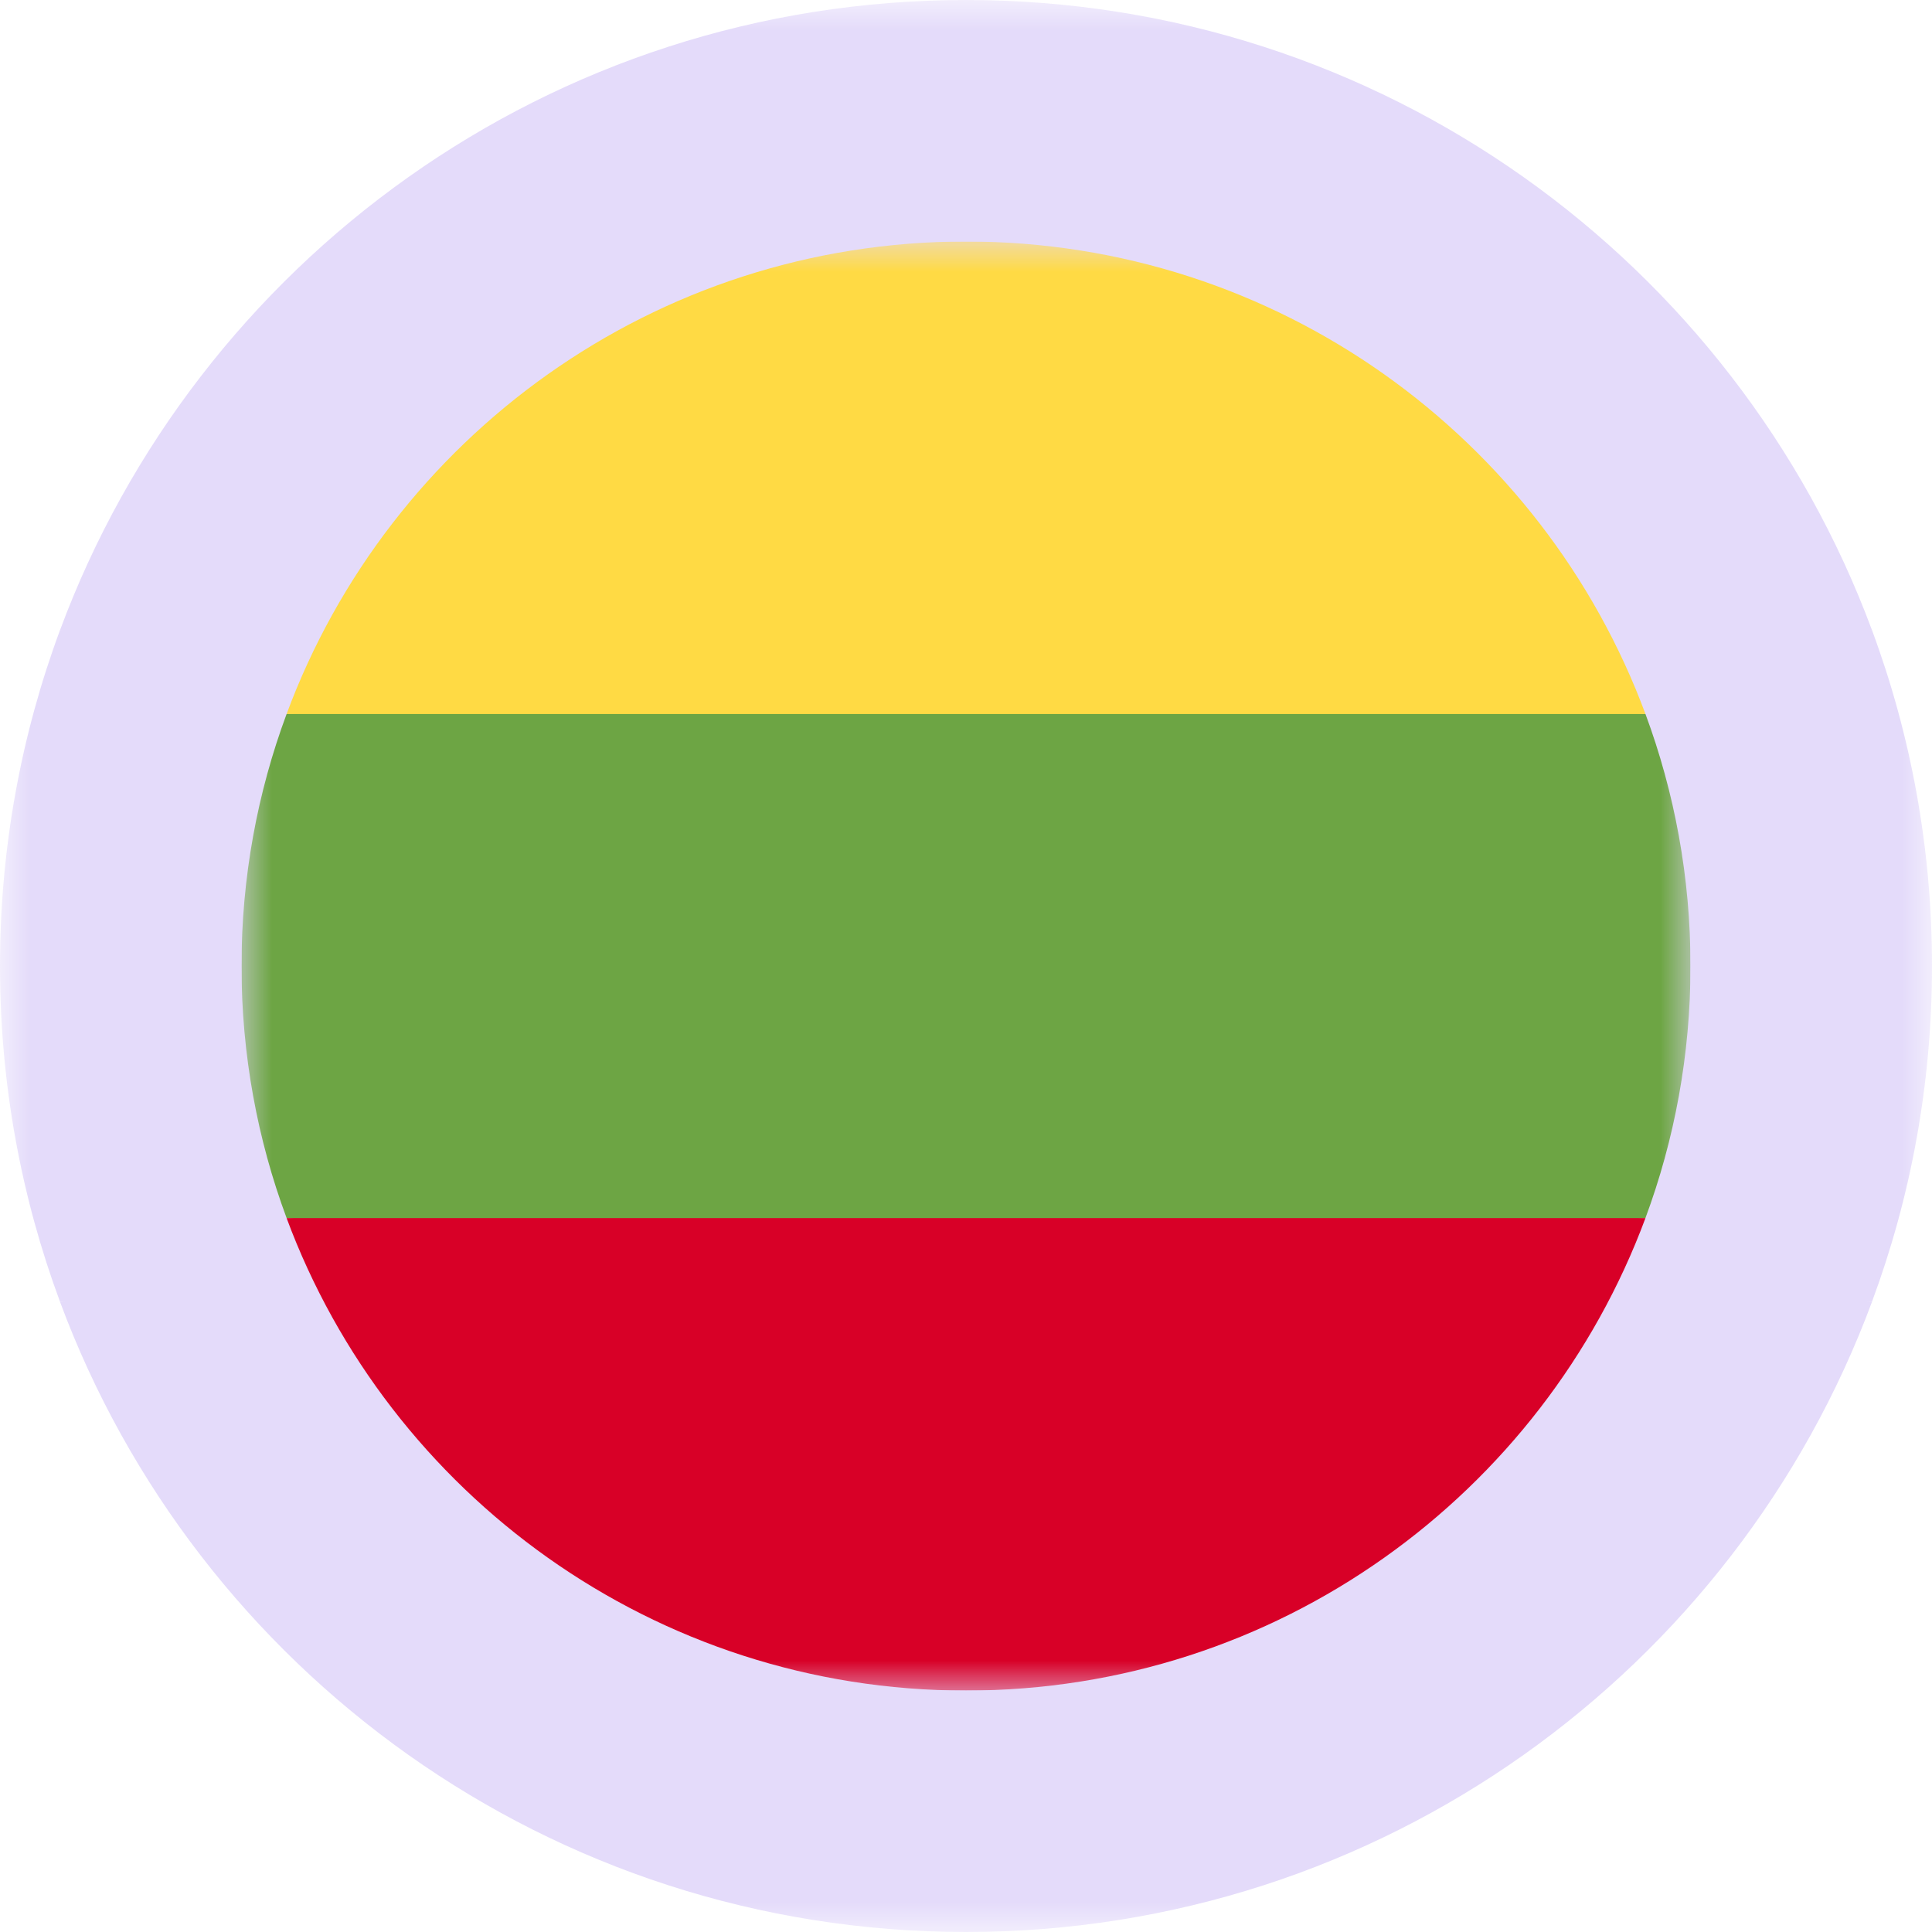
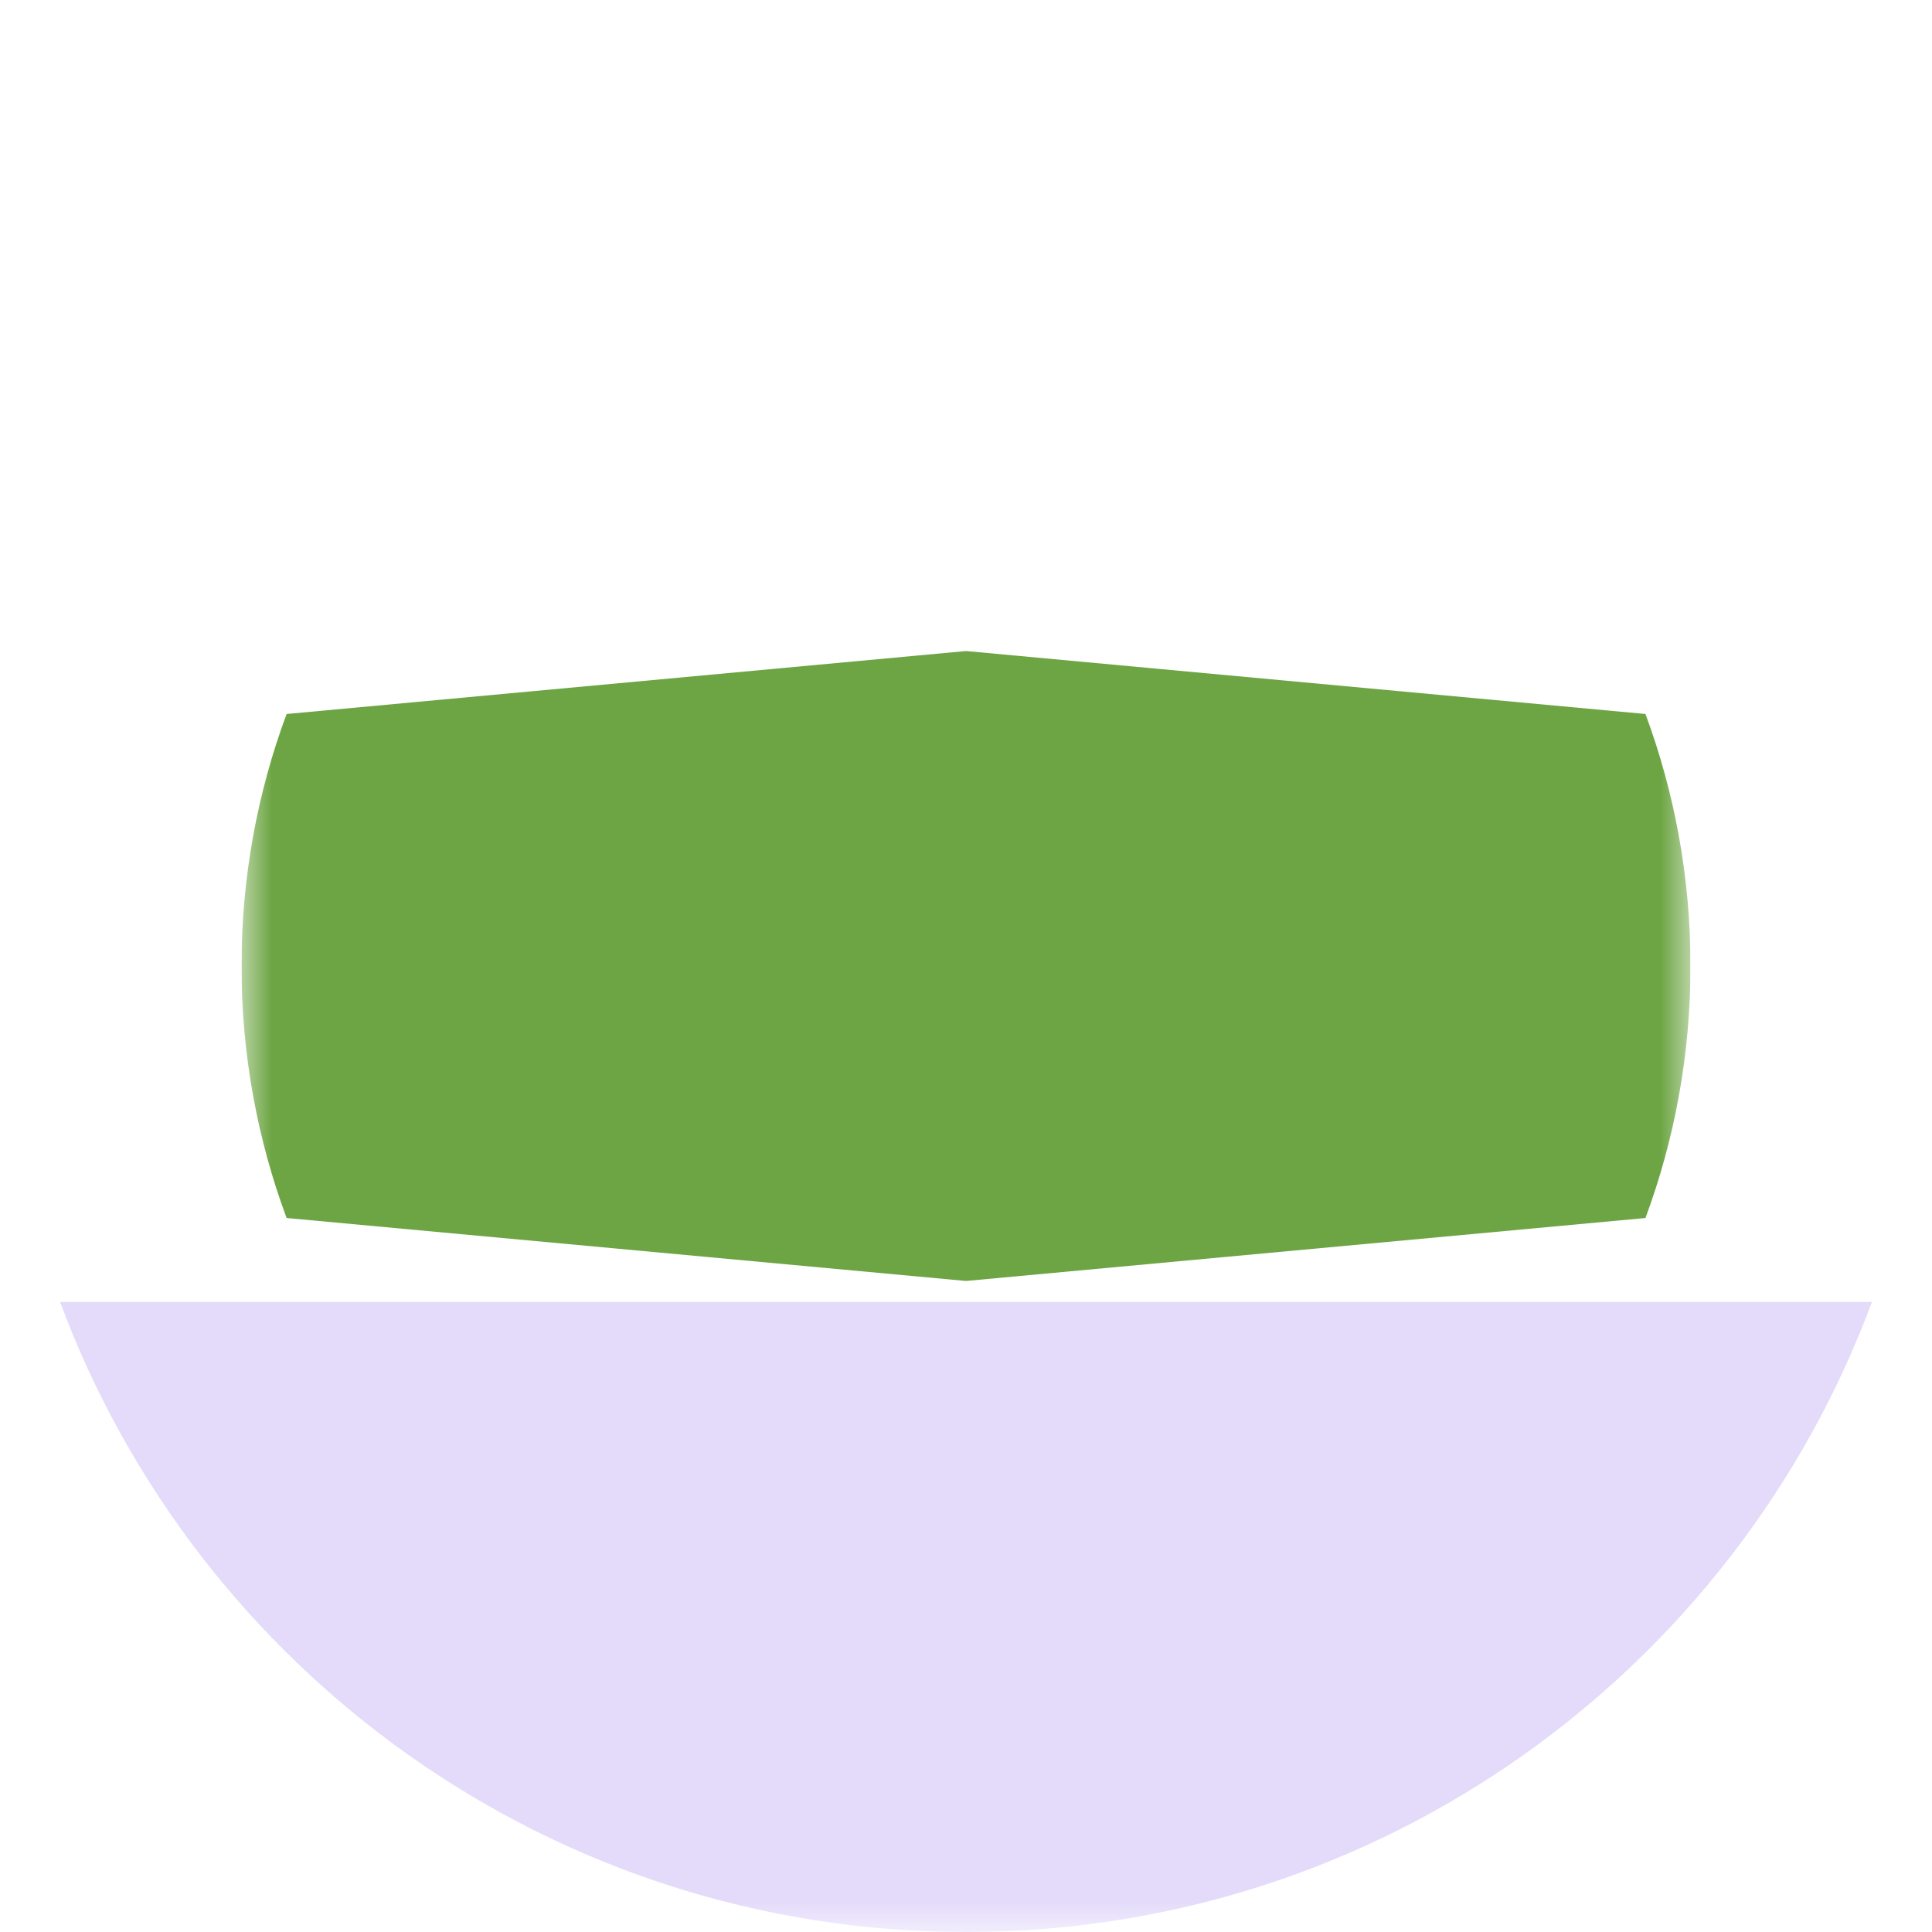
<svg xmlns="http://www.w3.org/2000/svg" width="32" height="32" viewBox="0 0 32 32" fill="none">
  <g clip-path="url(#clip0_9162_822)">
    <mask id="mask0_9162_822" style="mask-type:luminance" maskUnits="userSpaceOnUse" x="0" y="0" width="32" height="32">
      <path d="M32 0H0V32H32V0Z" fill="white" />
    </mask>
    <g mask="url(#mask0_9162_822)">
-       <path d="M-0 15.999C-0 17.956 0.352 19.831 0.995 21.564L16 22.26L31.005 21.564C31.648 19.831 32 17.956 32 15.999C32 14.042 31.648 12.167 31.005 10.434L16 9.738L0.995 10.434C0.352 12.167 -0 14.042 -0 15.999Z" fill="#E4DBFA" />
-       <path d="M16 -0C9.12 -0 3.256 4.342 0.995 10.435H31.005C28.744 4.342 22.879 -0 16 -0Z" fill="#E4DBFA" />
      <path d="M31.005 21.565H0.995C3.256 27.658 9.12 32 16 32C22.879 32 28.744 27.658 31.005 21.565Z" fill="#E4DBFA" />
    </g>
    <g clip-path="url(#clip1_9162_822)">
      <g clip-path="url(#clip2_9162_822)">
        <mask id="mask1_9162_822" style="mask-type:luminance" maskUnits="userSpaceOnUse" x="4" y="4" width="24" height="24">
          <path d="M28 4H4V28H28V4Z" fill="white" />
        </mask>
        <g mask="url(#mask1_9162_822)">
          <path d="M27.254 20.174C27.736 18.874 28 17.468 28 16C28 14.532 27.736 13.126 27.254 11.826L16 10.783L4.747 11.826C4.264 13.126 4 14.532 4 16C4 17.468 4.264 18.874 4.747 20.174L16 21.217L27.254 20.174Z" fill="#6DA544" />
-           <path d="M27.254 11.826C25.558 7.256 21.16 4 16 4C10.841 4 6.442 7.256 4.747 11.826H27.254Z" fill="#FFDA44" />
-           <path d="M16 28.001C21.16 28.001 25.558 24.744 27.254 20.175H4.747C6.442 24.744 10.841 28.001 16 28.001Z" fill="#D80027" />
        </g>
      </g>
    </g>
  </g>
  <defs>
    <clipPath id="clip0_9162_822">
      <rect width="32" height="32" fill="white" />
    </clipPath>
    <clipPath id="clip1_9162_822">
      <rect width="24" height="24" fill="white" transform="translate(4 4)" />
    </clipPath>
    <clipPath id="clip2_9162_822">
      <rect width="24" height="24" fill="white" transform="translate(4 4)" />
    </clipPath>
  </defs>
</svg>